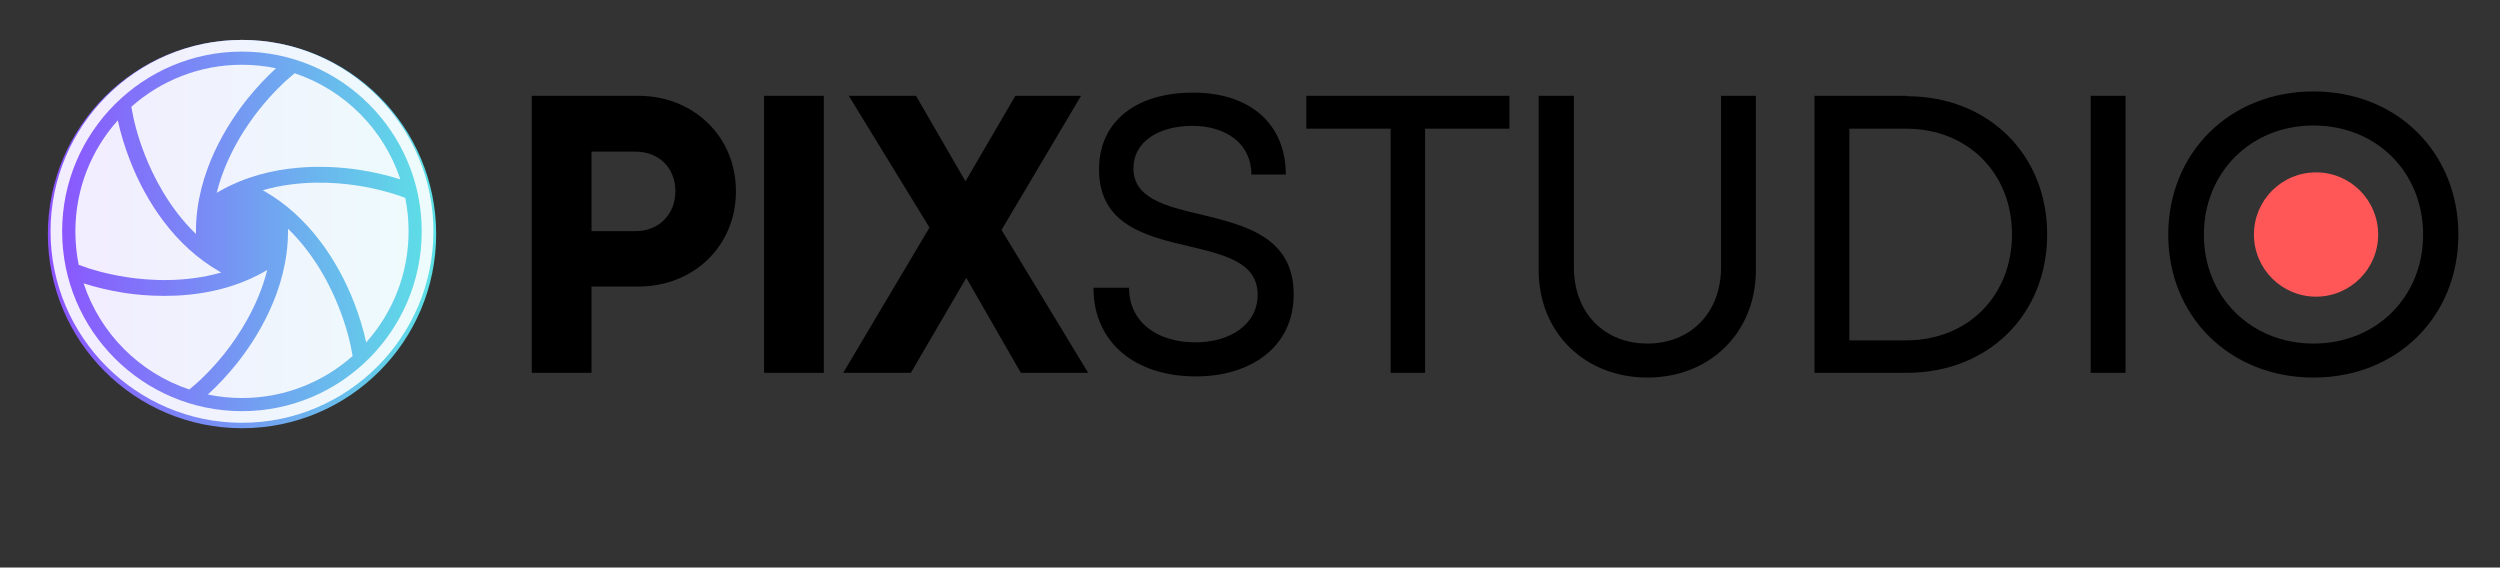
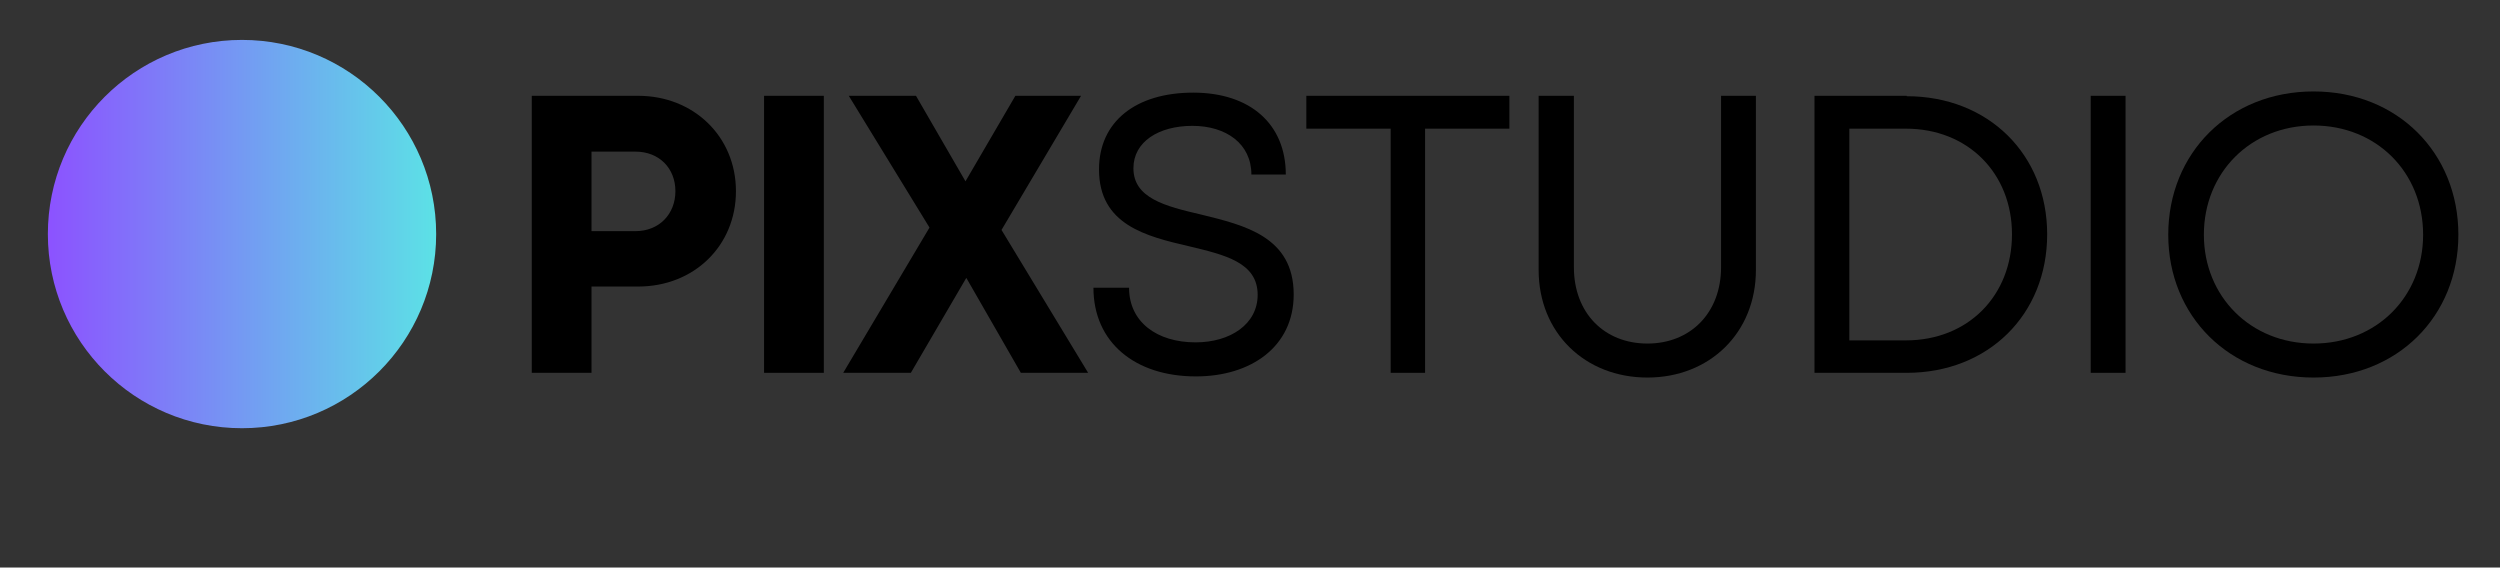
<svg xmlns="http://www.w3.org/2000/svg" width="185" zoomAndPan="magnify" viewBox="0 0 138.75 31.5" height="42" preserveAspectRatio="xMidYMid meet" version="1.0">
  <rect x="0" y="0" width="138.75" height="31.5" fill="#333333" stroke="none" />
  <defs>
    <filter x="0%" y="0%" width="100%" height="100%" id="8b9c9ea2ce">
      <feColorMatrix values="0 0 0 0 1 0 0 0 0 1 0 0 0 0 1 0 0 0 1 0" color-interpolation-filters="sRGB" />
    </filter>
    <g />
    <clipPath id="fad040c83e">
      <path d="M 2.656 2.215 L 24.207 2.215 L 24.207 23.766 L 2.656 23.766 Z M 2.656 2.215 " clip-rule="nonzero" />
    </clipPath>
    <clipPath id="628321c133">
      <path d="M 13.43 2.215 C 7.48 2.215 2.656 7.039 2.656 12.992 C 2.656 18.941 7.48 23.766 13.43 23.766 C 19.383 23.766 24.207 18.941 24.207 12.992 C 24.207 7.039 19.383 2.215 13.43 2.215 Z M 13.43 2.215 " clip-rule="nonzero" />
    </clipPath>
    <linearGradient x1="0" gradientTransform="matrix(0.084, 0, 0, 0.084, 2.657, 2.216)" y1="0" x2="256" gradientUnits="userSpaceOnUse" y2="0" id="3301eafccf">
      <stop stop-opacity="1" stop-color="rgb(54.9%, 32.199%, 99.998%)" offset="0" />
      <stop stop-opacity="1" stop-color="rgb(54.826%, 32.417%, 99.96%)" offset="0.004" />
      <stop stop-opacity="1" stop-color="rgb(54.753%, 32.637%, 99.922%)" offset="0.008" />
      <stop stop-opacity="1" stop-color="rgb(54.678%, 32.855%, 99.884%)" offset="0.012" />
      <stop stop-opacity="1" stop-color="rgb(54.605%, 33.075%, 99.846%)" offset="0.016" />
      <stop stop-opacity="1" stop-color="rgb(54.532%, 33.293%, 99.808%)" offset="0.02" />
      <stop stop-opacity="1" stop-color="rgb(54.459%, 33.511%, 99.77%)" offset="0.023" />
      <stop stop-opacity="1" stop-color="rgb(54.385%, 33.73%, 99.731%)" offset="0.027" />
      <stop stop-opacity="1" stop-color="rgb(54.312%, 33.949%, 99.693%)" offset="0.031" />
      <stop stop-opacity="1" stop-color="rgb(54.237%, 34.167%, 99.655%)" offset="0.035" />
      <stop stop-opacity="1" stop-color="rgb(54.164%, 34.387%, 99.617%)" offset="0.039" />
      <stop stop-opacity="1" stop-color="rgb(54.091%, 34.605%, 99.577%)" offset="0.043" />
      <stop stop-opacity="1" stop-color="rgb(54.018%, 34.824%, 99.539%)" offset="0.047" />
      <stop stop-opacity="1" stop-color="rgb(53.944%, 35.042%, 99.501%)" offset="0.051" />
      <stop stop-opacity="1" stop-color="rgb(53.871%, 35.262%, 99.463%)" offset="0.055" />
      <stop stop-opacity="1" stop-color="rgb(53.798%, 35.48%, 99.425%)" offset="0.059" />
      <stop stop-opacity="1" stop-color="rgb(53.725%, 35.699%, 99.387%)" offset="0.062" />
      <stop stop-opacity="1" stop-color="rgb(53.65%, 35.918%, 99.348%)" offset="0.066" />
      <stop stop-opacity="1" stop-color="rgb(53.577%, 36.137%, 99.31%)" offset="0.07" />
      <stop stop-opacity="1" stop-color="rgb(53.503%, 36.356%, 99.272%)" offset="0.074" />
      <stop stop-opacity="1" stop-color="rgb(53.43%, 36.574%, 99.234%)" offset="0.078" />
      <stop stop-opacity="1" stop-color="rgb(53.357%, 36.792%, 99.196%)" offset="0.082" />
      <stop stop-opacity="1" stop-color="rgb(53.284%, 37.012%, 99.158%)" offset="0.086" />
      <stop stop-opacity="1" stop-color="rgb(53.21%, 37.23%, 99.118%)" offset="0.09" />
      <stop stop-opacity="1" stop-color="rgb(53.137%, 37.45%, 99.08%)" offset="0.094" />
      <stop stop-opacity="1" stop-color="rgb(53.062%, 37.668%, 99.042%)" offset="0.098" />
      <stop stop-opacity="1" stop-color="rgb(52.989%, 37.886%, 99.004%)" offset="0.102" />
      <stop stop-opacity="1" stop-color="rgb(52.916%, 38.104%, 98.965%)" offset="0.105" />
      <stop stop-opacity="1" stop-color="rgb(52.843%, 38.324%, 98.927%)" offset="0.109" />
      <stop stop-opacity="1" stop-color="rgb(52.769%, 38.542%, 98.889%)" offset="0.113" />
      <stop stop-opacity="1" stop-color="rgb(52.696%, 38.762%, 98.851%)" offset="0.117" />
      <stop stop-opacity="1" stop-color="rgb(52.623%, 38.98%, 98.813%)" offset="0.121" />
      <stop stop-opacity="1" stop-color="rgb(52.55%, 39.2%, 98.775%)" offset="0.125" />
      <stop stop-opacity="1" stop-color="rgb(52.475%, 39.418%, 98.737%)" offset="0.129" />
      <stop stop-opacity="1" stop-color="rgb(52.402%, 39.636%, 98.698%)" offset="0.133" />
      <stop stop-opacity="1" stop-color="rgb(52.328%, 39.854%, 98.659%)" offset="0.137" />
      <stop stop-opacity="1" stop-color="rgb(52.255%, 40.074%, 98.621%)" offset="0.141" />
      <stop stop-opacity="1" stop-color="rgb(52.182%, 40.292%, 98.582%)" offset="0.145" />
      <stop stop-opacity="1" stop-color="rgb(52.109%, 40.512%, 98.544%)" offset="0.148" />
      <stop stop-opacity="1" stop-color="rgb(52.036%, 40.73%, 98.506%)" offset="0.152" />
      <stop stop-opacity="1" stop-color="rgb(51.962%, 40.948%, 98.468%)" offset="0.156" />
      <stop stop-opacity="1" stop-color="rgb(51.888%, 41.167%, 98.43%)" offset="0.16" />
      <stop stop-opacity="1" stop-color="rgb(51.814%, 41.386%, 98.392%)" offset="0.164" />
      <stop stop-opacity="1" stop-color="rgb(51.741%, 41.605%, 98.354%)" offset="0.168" />
      <stop stop-opacity="1" stop-color="rgb(51.668%, 41.824%, 98.315%)" offset="0.172" />
      <stop stop-opacity="1" stop-color="rgb(51.595%, 42.043%, 98.276%)" offset="0.176" />
      <stop stop-opacity="1" stop-color="rgb(51.521%, 42.262%, 98.238%)" offset="0.18" />
      <stop stop-opacity="1" stop-color="rgb(51.448%, 42.48%, 98.199%)" offset="0.184" />
      <stop stop-opacity="1" stop-color="rgb(51.375%, 42.699%, 98.161%)" offset="0.188" />
      <stop stop-opacity="1" stop-color="rgb(51.3%, 42.917%, 98.123%)" offset="0.191" />
      <stop stop-opacity="1" stop-color="rgb(51.227%, 43.137%, 98.085%)" offset="0.195" />
      <stop stop-opacity="1" stop-color="rgb(51.154%, 43.355%, 98.047%)" offset="0.199" />
      <stop stop-opacity="1" stop-color="rgb(51.08%, 43.575%, 98.009%)" offset="0.203" />
      <stop stop-opacity="1" stop-color="rgb(51.007%, 43.793%, 97.971%)" offset="0.207" />
      <stop stop-opacity="1" stop-color="rgb(50.934%, 44.012%, 97.932%)" offset="0.211" />
      <stop stop-opacity="1" stop-color="rgb(50.861%, 44.231%, 97.894%)" offset="0.215" />
      <stop stop-opacity="1" stop-color="rgb(50.787%, 44.449%, 97.856%)" offset="0.219" />
      <stop stop-opacity="1" stop-color="rgb(50.713%, 44.667%, 97.816%)" offset="0.223" />
      <stop stop-opacity="1" stop-color="rgb(50.639%, 44.887%, 97.778%)" offset="0.227" />
      <stop stop-opacity="1" stop-color="rgb(50.566%, 45.105%, 97.74%)" offset="0.23" />
      <stop stop-opacity="1" stop-color="rgb(50.493%, 45.325%, 97.702%)" offset="0.234" />
      <stop stop-opacity="1" stop-color="rgb(50.42%, 45.543%, 97.664%)" offset="0.238" />
      <stop stop-opacity="1" stop-color="rgb(50.346%, 45.761%, 97.626%)" offset="0.242" />
      <stop stop-opacity="1" stop-color="rgb(50.273%, 45.979%, 97.588%)" offset="0.246" />
      <stop stop-opacity="1" stop-color="rgb(50.2%, 46.199%, 97.549%)" offset="0.25" />
      <stop stop-opacity="1" stop-color="rgb(50.125%, 46.417%, 97.511%)" offset="0.254" />
      <stop stop-opacity="1" stop-color="rgb(50.052%, 46.637%, 97.473%)" offset="0.258" />
      <stop stop-opacity="1" stop-color="rgb(49.979%, 46.855%, 97.435%)" offset="0.262" />
      <stop stop-opacity="1" stop-color="rgb(49.905%, 47.075%, 97.397%)" offset="0.266" />
      <stop stop-opacity="1" stop-color="rgb(49.832%, 47.293%, 97.357%)" offset="0.27" />
      <stop stop-opacity="1" stop-color="rgb(49.759%, 47.511%, 97.319%)" offset="0.273" />
      <stop stop-opacity="1" stop-color="rgb(49.686%, 47.729%, 97.281%)" offset="0.277" />
      <stop stop-opacity="1" stop-color="rgb(49.612%, 47.949%, 97.243%)" offset="0.281" />
      <stop stop-opacity="1" stop-color="rgb(49.538%, 48.167%, 97.205%)" offset="0.285" />
      <stop stop-opacity="1" stop-color="rgb(49.464%, 48.387%, 97.166%)" offset="0.289" />
      <stop stop-opacity="1" stop-color="rgb(49.391%, 48.605%, 97.128%)" offset="0.293" />
      <stop stop-opacity="1" stop-color="rgb(49.318%, 48.824%, 97.09%)" offset="0.297" />
      <stop stop-opacity="1" stop-color="rgb(49.245%, 49.042%, 97.052%)" offset="0.301" />
      <stop stop-opacity="1" stop-color="rgb(49.171%, 49.261%, 97.014%)" offset="0.305" />
      <stop stop-opacity="1" stop-color="rgb(49.098%, 49.48%, 96.974%)" offset="0.309" />
      <stop stop-opacity="1" stop-color="rgb(49.025%, 49.699%, 96.936%)" offset="0.312" />
      <stop stop-opacity="1" stop-color="rgb(48.95%, 49.918%, 96.898%)" offset="0.316" />
      <stop stop-opacity="1" stop-color="rgb(48.877%, 50.137%, 96.86%)" offset="0.32" />
      <stop stop-opacity="1" stop-color="rgb(48.804%, 50.356%, 96.822%)" offset="0.324" />
      <stop stop-opacity="1" stop-color="rgb(48.73%, 50.574%, 96.783%)" offset="0.328" />
      <stop stop-opacity="1" stop-color="rgb(48.657%, 50.792%, 96.745%)" offset="0.332" />
      <stop stop-opacity="1" stop-color="rgb(48.584%, 51.012%, 96.707%)" offset="0.336" />
      <stop stop-opacity="1" stop-color="rgb(48.511%, 51.23%, 96.669%)" offset="0.34" />
      <stop stop-opacity="1" stop-color="rgb(48.438%, 51.45%, 96.631%)" offset="0.344" />
      <stop stop-opacity="1" stop-color="rgb(48.363%, 51.668%, 96.593%)" offset="0.348" />
      <stop stop-opacity="1" stop-color="rgb(48.289%, 51.886%, 96.555%)" offset="0.352" />
      <stop stop-opacity="1" stop-color="rgb(48.216%, 52.104%, 96.515%)" offset="0.355" />
      <stop stop-opacity="1" stop-color="rgb(48.143%, 52.324%, 96.477%)" offset="0.359" />
      <stop stop-opacity="1" stop-color="rgb(48.07%, 52.542%, 96.439%)" offset="0.363" />
      <stop stop-opacity="1" stop-color="rgb(47.997%, 52.762%, 96.4%)" offset="0.367" />
      <stop stop-opacity="1" stop-color="rgb(47.922%, 52.98%, 96.362%)" offset="0.371" />
      <stop stop-opacity="1" stop-color="rgb(47.849%, 53.2%, 96.324%)" offset="0.375" />
      <stop stop-opacity="1" stop-color="rgb(47.775%, 53.418%, 96.286%)" offset="0.379" />
      <stop stop-opacity="1" stop-color="rgb(47.702%, 53.636%, 96.248%)" offset="0.383" />
      <stop stop-opacity="1" stop-color="rgb(47.629%, 53.854%, 96.21%)" offset="0.387" />
      <stop stop-opacity="1" stop-color="rgb(47.556%, 54.074%, 96.172%)" offset="0.391" />
      <stop stop-opacity="1" stop-color="rgb(47.482%, 54.292%, 96.133%)" offset="0.395" />
      <stop stop-opacity="1" stop-color="rgb(47.409%, 54.512%, 96.095%)" offset="0.398" />
      <stop stop-opacity="1" stop-color="rgb(47.334%, 54.73%, 96.056%)" offset="0.402" />
      <stop stop-opacity="1" stop-color="rgb(47.261%, 54.95%, 96.017%)" offset="0.406" />
      <stop stop-opacity="1" stop-color="rgb(47.188%, 55.168%, 95.979%)" offset="0.41" />
      <stop stop-opacity="1" stop-color="rgb(47.115%, 55.386%, 95.941%)" offset="0.414" />
      <stop stop-opacity="1" stop-color="rgb(47.041%, 55.605%, 95.903%)" offset="0.418" />
      <stop stop-opacity="1" stop-color="rgb(46.968%, 55.824%, 95.865%)" offset="0.422" />
      <stop stop-opacity="1" stop-color="rgb(46.895%, 56.042%, 95.827%)" offset="0.426" />
      <stop stop-opacity="1" stop-color="rgb(46.822%, 56.262%, 95.789%)" offset="0.43" />
      <stop stop-opacity="1" stop-color="rgb(46.747%, 56.48%, 95.75%)" offset="0.434" />
      <stop stop-opacity="1" stop-color="rgb(46.674%, 56.699%, 95.712%)" offset="0.438" />
      <stop stop-opacity="1" stop-color="rgb(46.6%, 56.917%, 95.673%)" offset="0.441" />
      <stop stop-opacity="1" stop-color="rgb(46.527%, 57.137%, 95.634%)" offset="0.445" />
      <stop stop-opacity="1" stop-color="rgb(46.454%, 57.355%, 95.596%)" offset="0.449" />
      <stop stop-opacity="1" stop-color="rgb(46.381%, 57.574%, 95.558%)" offset="0.453" />
      <stop stop-opacity="1" stop-color="rgb(46.307%, 57.793%, 95.52%)" offset="0.457" />
      <stop stop-opacity="1" stop-color="rgb(46.234%, 58.012%, 95.482%)" offset="0.461" />
      <stop stop-opacity="1" stop-color="rgb(46.159%, 58.231%, 95.444%)" offset="0.465" />
      <stop stop-opacity="1" stop-color="rgb(46.086%, 58.449%, 95.406%)" offset="0.469" />
      <stop stop-opacity="1" stop-color="rgb(46.013%, 58.667%, 95.367%)" offset="0.473" />
      <stop stop-opacity="1" stop-color="rgb(45.94%, 58.887%, 95.329%)" offset="0.477" />
      <stop stop-opacity="1" stop-color="rgb(45.866%, 59.105%, 95.291%)" offset="0.48" />
      <stop stop-opacity="1" stop-color="rgb(45.793%, 59.325%, 95.253%)" offset="0.484" />
      <stop stop-opacity="1" stop-color="rgb(45.72%, 59.543%, 95.213%)" offset="0.488" />
      <stop stop-opacity="1" stop-color="rgb(45.647%, 59.761%, 95.175%)" offset="0.492" />
      <stop stop-opacity="1" stop-color="rgb(45.572%, 59.979%, 95.137%)" offset="0.496" />
      <stop stop-opacity="1" stop-color="rgb(45.499%, 60.199%, 95.099%)" offset="0.5" />
      <stop stop-opacity="1" stop-color="rgb(45.425%, 60.417%, 95.061%)" offset="0.504" />
      <stop stop-opacity="1" stop-color="rgb(45.352%, 60.637%, 95.023%)" offset="0.508" />
      <stop stop-opacity="1" stop-color="rgb(45.279%, 60.855%, 94.984%)" offset="0.512" />
      <stop stop-opacity="1" stop-color="rgb(45.206%, 61.075%, 94.946%)" offset="0.516" />
      <stop stop-opacity="1" stop-color="rgb(45.132%, 61.293%, 94.908%)" offset="0.52" />
      <stop stop-opacity="1" stop-color="rgb(45.059%, 61.511%, 94.87%)" offset="0.523" />
      <stop stop-opacity="1" stop-color="rgb(44.984%, 61.729%, 94.832%)" offset="0.527" />
      <stop stop-opacity="1" stop-color="rgb(44.911%, 61.949%, 94.794%)" offset="0.531" />
      <stop stop-opacity="1" stop-color="rgb(44.838%, 62.167%, 94.754%)" offset="0.535" />
      <stop stop-opacity="1" stop-color="rgb(44.765%, 62.387%, 94.716%)" offset="0.539" />
      <stop stop-opacity="1" stop-color="rgb(44.691%, 62.605%, 94.678%)" offset="0.543" />
      <stop stop-opacity="1" stop-color="rgb(44.618%, 62.823%, 94.64%)" offset="0.547" />
      <stop stop-opacity="1" stop-color="rgb(44.545%, 63.042%, 94.601%)" offset="0.551" />
      <stop stop-opacity="1" stop-color="rgb(44.472%, 63.261%, 94.563%)" offset="0.555" />
      <stop stop-opacity="1" stop-color="rgb(44.397%, 63.48%, 94.525%)" offset="0.559" />
      <stop stop-opacity="1" stop-color="rgb(44.324%, 63.699%, 94.487%)" offset="0.562" />
      <stop stop-opacity="1" stop-color="rgb(44.25%, 63.918%, 94.449%)" offset="0.566" />
      <stop stop-opacity="1" stop-color="rgb(44.177%, 64.137%, 94.411%)" offset="0.57" />
      <stop stop-opacity="1" stop-color="rgb(44.104%, 64.355%, 94.371%)" offset="0.574" />
      <stop stop-opacity="1" stop-color="rgb(44.031%, 64.574%, 94.333%)" offset="0.578" />
      <stop stop-opacity="1" stop-color="rgb(43.958%, 64.792%, 94.295%)" offset="0.582" />
      <stop stop-opacity="1" stop-color="rgb(43.884%, 65.012%, 94.257%)" offset="0.586" />
      <stop stop-opacity="1" stop-color="rgb(43.81%, 65.23%, 94.218%)" offset="0.59" />
      <stop stop-opacity="1" stop-color="rgb(43.736%, 65.45%, 94.18%)" offset="0.594" />
      <stop stop-opacity="1" stop-color="rgb(43.663%, 65.668%, 94.142%)" offset="0.598" />
      <stop stop-opacity="1" stop-color="rgb(43.59%, 65.887%, 94.104%)" offset="0.602" />
      <stop stop-opacity="1" stop-color="rgb(43.517%, 66.106%, 94.066%)" offset="0.605" />
      <stop stop-opacity="1" stop-color="rgb(43.443%, 66.324%, 94.028%)" offset="0.609" />
      <stop stop-opacity="1" stop-color="rgb(43.37%, 66.542%, 93.99%)" offset="0.613" />
      <stop stop-opacity="1" stop-color="rgb(43.297%, 66.762%, 93.951%)" offset="0.617" />
      <stop stop-opacity="1" stop-color="rgb(43.222%, 66.98%, 93.912%)" offset="0.621" />
      <stop stop-opacity="1" stop-color="rgb(43.149%, 67.2%, 93.874%)" offset="0.625" />
      <stop stop-opacity="1" stop-color="rgb(43.076%, 67.418%, 93.835%)" offset="0.629" />
      <stop stop-opacity="1" stop-color="rgb(43.002%, 67.636%, 93.797%)" offset="0.633" />
      <stop stop-opacity="1" stop-color="rgb(42.929%, 67.854%, 93.759%)" offset="0.637" />
      <stop stop-opacity="1" stop-color="rgb(42.856%, 68.074%, 93.721%)" offset="0.641" />
      <stop stop-opacity="1" stop-color="rgb(42.783%, 68.292%, 93.683%)" offset="0.645" />
      <stop stop-opacity="1" stop-color="rgb(42.709%, 68.512%, 93.645%)" offset="0.648" />
      <stop stop-opacity="1" stop-color="rgb(42.635%, 68.73%, 93.607%)" offset="0.652" />
      <stop stop-opacity="1" stop-color="rgb(42.561%, 68.95%, 93.568%)" offset="0.656" />
      <stop stop-opacity="1" stop-color="rgb(42.488%, 69.168%, 93.53%)" offset="0.66" />
      <stop stop-opacity="1" stop-color="rgb(42.415%, 69.386%, 93.492%)" offset="0.664" />
      <stop stop-opacity="1" stop-color="rgb(42.342%, 69.604%, 93.452%)" offset="0.668" />
      <stop stop-opacity="1" stop-color="rgb(42.268%, 69.824%, 93.414%)" offset="0.672" />
      <stop stop-opacity="1" stop-color="rgb(42.194%, 70.042%, 93.376%)" offset="0.676" />
      <stop stop-opacity="1" stop-color="rgb(42.12%, 70.262%, 93.338%)" offset="0.68" />
      <stop stop-opacity="1" stop-color="rgb(42.047%, 70.48%, 93.3%)" offset="0.684" />
      <stop stop-opacity="1" stop-color="rgb(41.974%, 70.699%, 93.262%)" offset="0.688" />
      <stop stop-opacity="1" stop-color="rgb(41.901%, 70.917%, 93.224%)" offset="0.691" />
      <stop stop-opacity="1" stop-color="rgb(41.827%, 71.136%, 93.185%)" offset="0.695" />
      <stop stop-opacity="1" stop-color="rgb(41.754%, 71.355%, 93.147%)" offset="0.699" />
      <stop stop-opacity="1" stop-color="rgb(41.681%, 71.574%, 93.109%)" offset="0.703" />
      <stop stop-opacity="1" stop-color="rgb(41.606%, 71.793%, 93.069%)" offset="0.707" />
      <stop stop-opacity="1" stop-color="rgb(41.533%, 72.012%, 93.031%)" offset="0.711" />
      <stop stop-opacity="1" stop-color="rgb(41.46%, 72.231%, 92.993%)" offset="0.715" />
      <stop stop-opacity="1" stop-color="rgb(41.386%, 72.449%, 92.955%)" offset="0.719" />
      <stop stop-opacity="1" stop-color="rgb(41.313%, 72.667%, 92.917%)" offset="0.723" />
      <stop stop-opacity="1" stop-color="rgb(41.24%, 72.887%, 92.879%)" offset="0.727" />
      <stop stop-opacity="1" stop-color="rgb(41.167%, 73.105%, 92.841%)" offset="0.73" />
      <stop stop-opacity="1" stop-color="rgb(41.093%, 73.325%, 92.802%)" offset="0.734" />
      <stop stop-opacity="1" stop-color="rgb(41.019%, 73.543%, 92.764%)" offset="0.738" />
      <stop stop-opacity="1" stop-color="rgb(40.945%, 73.761%, 92.726%)" offset="0.742" />
      <stop stop-opacity="1" stop-color="rgb(40.872%, 73.979%, 92.688%)" offset="0.746" />
      <stop stop-opacity="1" stop-color="rgb(40.799%, 74.199%, 92.65%)" offset="0.75" />
      <stop stop-opacity="1" stop-color="rgb(40.726%, 74.417%, 92.61%)" offset="0.754" />
      <stop stop-opacity="1" stop-color="rgb(40.652%, 74.637%, 92.572%)" offset="0.758" />
      <stop stop-opacity="1" stop-color="rgb(40.579%, 74.855%, 92.534%)" offset="0.762" />
      <stop stop-opacity="1" stop-color="rgb(40.506%, 75.075%, 92.496%)" offset="0.766" />
      <stop stop-opacity="1" stop-color="rgb(40.431%, 75.293%, 92.458%)" offset="0.77" />
      <stop stop-opacity="1" stop-color="rgb(40.358%, 75.511%, 92.419%)" offset="0.773" />
      <stop stop-opacity="1" stop-color="rgb(40.285%, 75.729%, 92.381%)" offset="0.777" />
      <stop stop-opacity="1" stop-color="rgb(40.211%, 75.949%, 92.343%)" offset="0.781" />
      <stop stop-opacity="1" stop-color="rgb(40.138%, 76.167%, 92.305%)" offset="0.785" />
      <stop stop-opacity="1" stop-color="rgb(40.065%, 76.387%, 92.267%)" offset="0.789" />
      <stop stop-opacity="1" stop-color="rgb(39.992%, 76.605%, 92.229%)" offset="0.793" />
      <stop stop-opacity="1" stop-color="rgb(39.919%, 76.825%, 92.191%)" offset="0.797" />
      <stop stop-opacity="1" stop-color="rgb(39.844%, 77.043%, 92.151%)" offset="0.801" />
      <stop stop-opacity="1" stop-color="rgb(39.771%, 77.261%, 92.113%)" offset="0.805" />
      <stop stop-opacity="1" stop-color="rgb(39.697%, 77.48%, 92.075%)" offset="0.809" />
      <stop stop-opacity="1" stop-color="rgb(39.624%, 77.699%, 92.036%)" offset="0.812" />
      <stop stop-opacity="1" stop-color="rgb(39.551%, 77.917%, 91.998%)" offset="0.816" />
      <stop stop-opacity="1" stop-color="rgb(39.478%, 78.137%, 91.96%)" offset="0.82" />
      <stop stop-opacity="1" stop-color="rgb(39.404%, 78.355%, 91.922%)" offset="0.824" />
      <stop stop-opacity="1" stop-color="rgb(39.331%, 78.574%, 91.884%)" offset="0.828" />
      <stop stop-opacity="1" stop-color="rgb(39.256%, 78.792%, 91.846%)" offset="0.832" />
      <stop stop-opacity="1" stop-color="rgb(39.183%, 79.012%, 91.808%)" offset="0.836" />
      <stop stop-opacity="1" stop-color="rgb(39.11%, 79.23%, 91.768%)" offset="0.84" />
      <stop stop-opacity="1" stop-color="rgb(39.037%, 79.449%, 91.73%)" offset="0.844" />
      <stop stop-opacity="1" stop-color="rgb(38.963%, 79.668%, 91.692%)" offset="0.848" />
      <stop stop-opacity="1" stop-color="rgb(38.89%, 79.887%, 91.653%)" offset="0.852" />
      <stop stop-opacity="1" stop-color="rgb(38.817%, 80.106%, 91.615%)" offset="0.855" />
      <stop stop-opacity="1" stop-color="rgb(38.744%, 80.324%, 91.577%)" offset="0.859" />
      <stop stop-opacity="1" stop-color="rgb(38.669%, 80.542%, 91.539%)" offset="0.863" />
      <stop stop-opacity="1" stop-color="rgb(38.596%, 80.762%, 91.501%)" offset="0.867" />
      <stop stop-opacity="1" stop-color="rgb(38.522%, 80.98%, 91.463%)" offset="0.871" />
      <stop stop-opacity="1" stop-color="rgb(38.449%, 81.2%, 91.425%)" offset="0.875" />
      <stop stop-opacity="1" stop-color="rgb(38.376%, 81.418%, 91.386%)" offset="0.879" />
      <stop stop-opacity="1" stop-color="rgb(38.303%, 81.636%, 91.348%)" offset="0.883" />
      <stop stop-opacity="1" stop-color="rgb(38.229%, 81.854%, 91.309%)" offset="0.887" />
      <stop stop-opacity="1" stop-color="rgb(38.156%, 82.074%, 91.27%)" offset="0.891" />
      <stop stop-opacity="1" stop-color="rgb(38.081%, 82.292%, 91.232%)" offset="0.895" />
      <stop stop-opacity="1" stop-color="rgb(38.008%, 82.512%, 91.194%)" offset="0.898" />
      <stop stop-opacity="1" stop-color="rgb(37.935%, 82.73%, 91.156%)" offset="0.902" />
      <stop stop-opacity="1" stop-color="rgb(37.862%, 82.95%, 91.118%)" offset="0.906" />
      <stop stop-opacity="1" stop-color="rgb(37.788%, 83.168%, 91.08%)" offset="0.91" />
      <stop stop-opacity="1" stop-color="rgb(37.715%, 83.386%, 91.042%)" offset="0.914" />
      <stop stop-opacity="1" stop-color="rgb(37.642%, 83.604%, 91.003%)" offset="0.918" />
      <stop stop-opacity="1" stop-color="rgb(37.569%, 83.824%, 90.965%)" offset="0.922" />
      <stop stop-opacity="1" stop-color="rgb(37.494%, 84.042%, 90.927%)" offset="0.926" />
      <stop stop-opacity="1" stop-color="rgb(37.421%, 84.262%, 90.889%)" offset="0.93" />
      <stop stop-opacity="1" stop-color="rgb(37.347%, 84.48%, 90.849%)" offset="0.934" />
      <stop stop-opacity="1" stop-color="rgb(37.274%, 84.698%, 90.811%)" offset="0.938" />
      <stop stop-opacity="1" stop-color="rgb(37.201%, 84.917%, 90.773%)" offset="0.941" />
      <stop stop-opacity="1" stop-color="rgb(37.128%, 85.136%, 90.735%)" offset="0.945" />
      <stop stop-opacity="1" stop-color="rgb(37.054%, 85.355%, 90.697%)" offset="0.949" />
      <stop stop-opacity="1" stop-color="rgb(36.981%, 85.574%, 90.659%)" offset="0.953" />
      <stop stop-opacity="1" stop-color="rgb(36.906%, 85.793%, 90.62%)" offset="0.957" />
      <stop stop-opacity="1" stop-color="rgb(36.833%, 86.012%, 90.582%)" offset="0.961" />
      <stop stop-opacity="1" stop-color="rgb(36.76%, 86.23%, 90.544%)" offset="0.965" />
      <stop stop-opacity="1" stop-color="rgb(36.687%, 86.449%, 90.506%)" offset="0.969" />
      <stop stop-opacity="1" stop-color="rgb(36.613%, 86.667%, 90.468%)" offset="0.973" />
      <stop stop-opacity="1" stop-color="rgb(36.54%, 86.887%, 90.43%)" offset="0.977" />
      <stop stop-opacity="1" stop-color="rgb(36.467%, 87.105%, 90.39%)" offset="0.98" />
      <stop stop-opacity="1" stop-color="rgb(36.394%, 87.325%, 90.352%)" offset="0.984" />
      <stop stop-opacity="1" stop-color="rgb(36.319%, 87.543%, 90.314%)" offset="0.988" />
      <stop stop-opacity="1" stop-color="rgb(36.246%, 87.762%, 90.276%)" offset="0.992" />
      <stop stop-opacity="1" stop-color="rgb(36.172%, 87.981%, 90.237%)" offset="0.996" />
      <stop stop-opacity="1" stop-color="rgb(36.099%, 88.199%, 90.199%)" offset="1" />
    </linearGradient>
    <mask id="2bc1622788">
      <g filter="url(#8b9c9ea2ce)">
        <rect x="-13.875" width="166.5" fill="#000000" y="-3.15" height="37.8" fill-opacity="0.89" />
      </g>
    </mask>
    <clipPath id="5629ebde38">
-       <path d="M 0.805 0.215 L 22.113 0.215 L 22.113 21.625 L 0.805 21.625 Z M 0.805 0.215 " clip-rule="nonzero" />
-     </clipPath>
+       </clipPath>
    <clipPath id="062fec25f0">
-       <rect x="0" width="23" y="0" height="22" />
-     </clipPath>
+       </clipPath>
    <clipPath id="2b8cf1fba7">
      <path d="M 125.094 9.566 L 131.988 9.566 L 131.988 16.465 L 125.094 16.465 Z M 125.094 9.566 " clip-rule="nonzero" />
    </clipPath>
    <clipPath id="d7c32b7701">
-       <path d="M 128.539 9.566 C 126.637 9.566 125.094 11.109 125.094 13.016 C 125.094 14.922 126.637 16.465 128.539 16.465 C 130.445 16.465 131.988 14.922 131.988 13.016 C 131.988 11.109 130.445 9.566 128.539 9.566 Z M 128.539 9.566 " clip-rule="nonzero" />
-     </clipPath>
+       </clipPath>
  </defs>
  <g clip-path="url(#fad040c83e)">
    <g clip-path="url(#628321c133)">
      <path fill="url(#3301eafccf)" d="M 2.656 2.215 L 2.656 23.766 L 24.207 23.766 L 24.207 2.215 Z M 2.656 2.215 " fill-rule="nonzero" />
    </g>
  </g>
  <g mask="url(#2bc1622788)">
    <g transform="matrix(1, 0, 0, 1, 2, 2)">
      <g clip-path="url(#062fec25f0)">
-         <path fill="#ffffff" d="M 5.066 13.387 C 6.246 13.566 8.246 13.707 10.277 13.125 L 10.152 13.051 C 8.988 12.379 7.941 11.438 7.055 10.25 C 6.312 9.262 5.688 8.129 5.207 6.883 C 4.914 6.133 4.688 5.375 4.539 4.68 C 3.074 6.312 2.184 8.473 2.184 10.84 C 2.184 11.477 2.246 12.098 2.367 12.699 C 3.047 12.957 3.957 13.219 5.066 13.387 " fill-opacity="1" fill-rule="nonzero" />
        <path fill="#ffffff" d="M 6.043 6.602 C 6.477 7.715 7.355 9.52 8.875 10.988 L 8.875 10.84 C 8.875 7.535 10.676 4.805 11.746 3.469 C 12.25 2.844 12.793 2.27 13.32 1.789 C 12.711 1.66 12.078 1.594 11.43 1.594 C 9.074 1.594 6.926 2.473 5.289 3.926 C 5.406 4.641 5.633 5.562 6.043 6.602 " fill-opacity="1" fill-rule="nonzero" />
        <path fill="#ffffff" d="M 12.406 4.055 C 11.66 4.988 10.539 6.652 10.027 8.703 L 10.152 8.629 C 13.016 6.977 16.281 7.172 17.969 7.43 C 18.766 7.555 19.535 7.738 20.219 7.953 C 19.305 5.184 17.121 2.988 14.352 2.066 C 13.789 2.523 13.105 3.184 12.406 4.055 " fill-opacity="1" fill-rule="nonzero" />
-         <path fill="#ffffff" d="M 17.793 8.293 C 16.613 8.113 14.613 7.973 12.582 8.559 L 12.707 8.629 C 13.871 9.301 14.914 10.246 15.805 11.434 C 16.547 12.422 17.172 13.555 17.656 14.801 C 17.945 15.547 18.172 16.309 18.324 17.004 C 19.785 15.367 20.676 13.211 20.676 10.84 C 20.676 10.207 20.613 9.586 20.492 8.984 C 19.812 8.723 18.898 8.461 17.793 8.293 " fill-opacity="1" fill-rule="nonzero" />
        <path fill="#ffffff" d="M 16.816 15.082 C 16.383 13.969 15.504 12.164 13.984 10.695 L 13.984 10.84 C 13.984 14.145 12.184 16.879 11.113 18.211 C 10.609 18.836 10.066 19.414 9.535 19.895 C 10.148 20.023 10.781 20.09 11.43 20.09 C 13.785 20.09 15.938 19.207 17.57 17.758 C 17.453 17.039 17.227 16.121 16.816 15.082 " fill-opacity="1" fill-rule="nonzero" />
        <path fill="#ffffff" d="M 10.453 17.629 C 11.199 16.691 12.32 15.031 12.832 12.98 L 12.707 13.055 C 10.836 14.133 8.793 14.422 7.133 14.422 C 6.25 14.422 5.473 14.344 4.887 14.254 C 4.094 14.129 3.324 13.945 2.641 13.727 C 3.555 16.5 5.738 18.695 8.508 19.617 C 9.07 19.16 9.754 18.504 10.453 17.629 " fill-opacity="1" fill-rule="nonzero" />
        <g clip-path="url(#5629ebde38)">
          <path fill="#ffffff" d="M 11.43 0.863 C 5.926 0.863 1.449 5.34 1.449 10.84 C 1.449 16.344 5.926 20.82 11.43 20.82 C 16.934 20.82 21.406 16.344 21.406 10.84 C 21.406 5.34 16.934 0.863 11.43 0.863 Z M 11.43 21.465 C 5.57 21.465 0.805 16.699 0.805 10.84 C 0.805 4.984 5.57 0.215 11.43 0.215 C 17.289 0.215 22.055 4.984 22.055 10.84 C 22.055 16.699 17.289 21.465 11.43 21.465 " fill-opacity="1" fill-rule="nonzero" />
        </g>
      </g>
    </g>
  </g>
  <g fill="#000000" fill-opacity="1">
    <g transform="translate(27.755, 20.692)">
      <g>
        <path d="M 7.664 -15.375 L 1.758 -15.375 L 1.758 0 L 5.074 0 L 5.074 -4.789 L 7.664 -4.789 C 10.762 -4.789 13.09 -7.051 13.09 -10.082 C 13.09 -13.113 10.742 -15.375 7.664 -15.375 Z M 7.512 -7.863 L 5.074 -7.863 L 5.074 -12.277 L 7.512 -12.277 C 8.828 -12.277 9.73 -11.355 9.73 -10.082 C 9.73 -8.809 8.828 -7.863 7.512 -7.863 Z M 7.512 -7.863 " />
      </g>
    </g>
  </g>
  <g fill="#000000" fill-opacity="1">
    <g transform="translate(40.648, 20.692)">
      <g>
        <path d="M 1.758 0 L 5.074 0 L 5.074 -15.375 L 1.758 -15.375 Z M 1.758 0 " />
      </g>
    </g>
  </g>
  <g fill="#000000" fill-opacity="1">
    <g transform="translate(46.732, 20.692)">
      <g>
        <path d="M 13.66 0 L 8.852 -7.93 L 13.266 -15.375 L 9.621 -15.375 L 6.852 -10.629 L 4.105 -15.375 L 0.375 -15.375 L 4.855 -8.062 L 0.066 0 L 3.82 0 L 6.898 -5.27 L 9.926 0 Z M 13.66 0 " />
      </g>
    </g>
  </g>
  <g fill="#000000" fill-opacity="1">
    <g transform="translate(59.698, 20.692)">
      <g>
        <path d="M 6.676 0.199 C 9.73 0.199 12.102 -1.449 12.102 -4.348 C 12.102 -7.555 9.379 -8.191 6.961 -8.785 C 4.984 -9.246 3.207 -9.688 3.207 -11.355 C 3.207 -12.828 4.613 -13.707 6.48 -13.707 C 8.348 -13.707 9.754 -12.719 9.754 -11.004 L 11.664 -11.004 C 11.664 -13.793 9.707 -15.551 6.523 -15.551 C 3.34 -15.551 1.297 -13.945 1.297 -11.289 C 1.297 -8.215 3.91 -7.578 6.281 -7.027 C 8.281 -6.547 10.102 -6.129 10.102 -4.328 C 10.102 -2.703 8.586 -1.691 6.656 -1.691 C 4.523 -1.691 2.965 -2.812 2.965 -4.723 L 0.988 -4.723 C 0.988 -1.691 3.293 0.199 6.676 0.199 Z M 6.676 0.199 " />
      </g>
    </g>
  </g>
  <g fill="#000000" fill-opacity="1">
    <g transform="translate(72.041, 20.692)">
      <g>
        <path d="M 11.73 -15.375 L 0.461 -15.375 L 0.461 -13.551 L 5.141 -13.551 L 5.141 0 L 7.051 0 L 7.051 -13.551 L 11.73 -13.551 Z M 11.73 -15.375 " />
      </g>
    </g>
  </g>
  <g fill="#000000" fill-opacity="1">
    <g transform="translate(83.484, 20.692)">
      <g>
        <path d="M 7.949 0.262 C 11.398 0.262 13.969 -2.219 13.969 -5.711 L 13.969 -15.375 L 12.035 -15.375 L 12.035 -5.863 C 12.035 -3.316 10.324 -1.625 7.949 -1.625 C 5.559 -1.625 3.867 -3.316 3.867 -5.863 L 3.867 -15.375 L 1.91 -15.375 L 1.91 -5.711 C 1.91 -2.219 4.48 0.262 7.949 0.262 Z M 7.949 0.262 " />
      </g>
    </g>
  </g>
  <g fill="#000000" fill-opacity="1">
    <g transform="translate(98.618, 20.692)">
      <g>
        <path d="M 7.203 -15.375 L 2.086 -15.375 L 2.086 0 L 7.203 0 C 11.73 0 15 -3.23 15 -7.688 C 15 -12.125 11.73 -15.352 7.203 -15.352 Z M 7.16 -1.801 L 4.02 -1.801 L 4.02 -13.551 L 7.16 -13.551 C 10.609 -13.551 13.047 -11.07 13.047 -7.688 C 13.047 -4.281 10.609 -1.801 7.16 -1.801 Z M 7.16 -1.801 " />
      </g>
    </g>
  </g>
  <g fill="#000000" fill-opacity="1">
    <g transform="translate(113.948, 20.692)">
      <g>
        <path d="M 2.086 0 L 4.02 0 L 4.02 -15.375 L 2.086 -15.375 Z M 2.086 0 " />
      </g>
    </g>
  </g>
  <g fill="#000000" fill-opacity="1">
    <g transform="translate(119.307, 20.692)">
      <g>
        <path d="M 9.094 0.262 C 13.75 0.262 17.133 -3.141 17.133 -7.664 C 17.133 -12.211 13.75 -15.617 9.094 -15.617 C 4.438 -15.617 1.031 -12.211 1.031 -7.664 C 1.031 -3.141 4.438 0.262 9.094 0.262 Z M 9.094 -1.625 C 5.602 -1.625 3.008 -4.238 3.008 -7.664 C 3.008 -11.113 5.602 -13.727 9.094 -13.727 C 12.586 -13.727 15.176 -11.137 15.176 -7.664 C 15.176 -4.219 12.586 -1.625 9.094 -1.625 Z M 9.094 -1.625 " />
      </g>
    </g>
  </g>
  <g clip-path="url(#2b8cf1fba7)">
    <g clip-path="url(#d7c32b7701)">
      <path fill="#ff5757" d="M 125.094 9.566 L 131.988 9.566 L 131.988 16.465 L 125.094 16.465 Z M 125.094 9.566 " fill-opacity="1" fill-rule="nonzero" />
    </g>
  </g>
</svg>